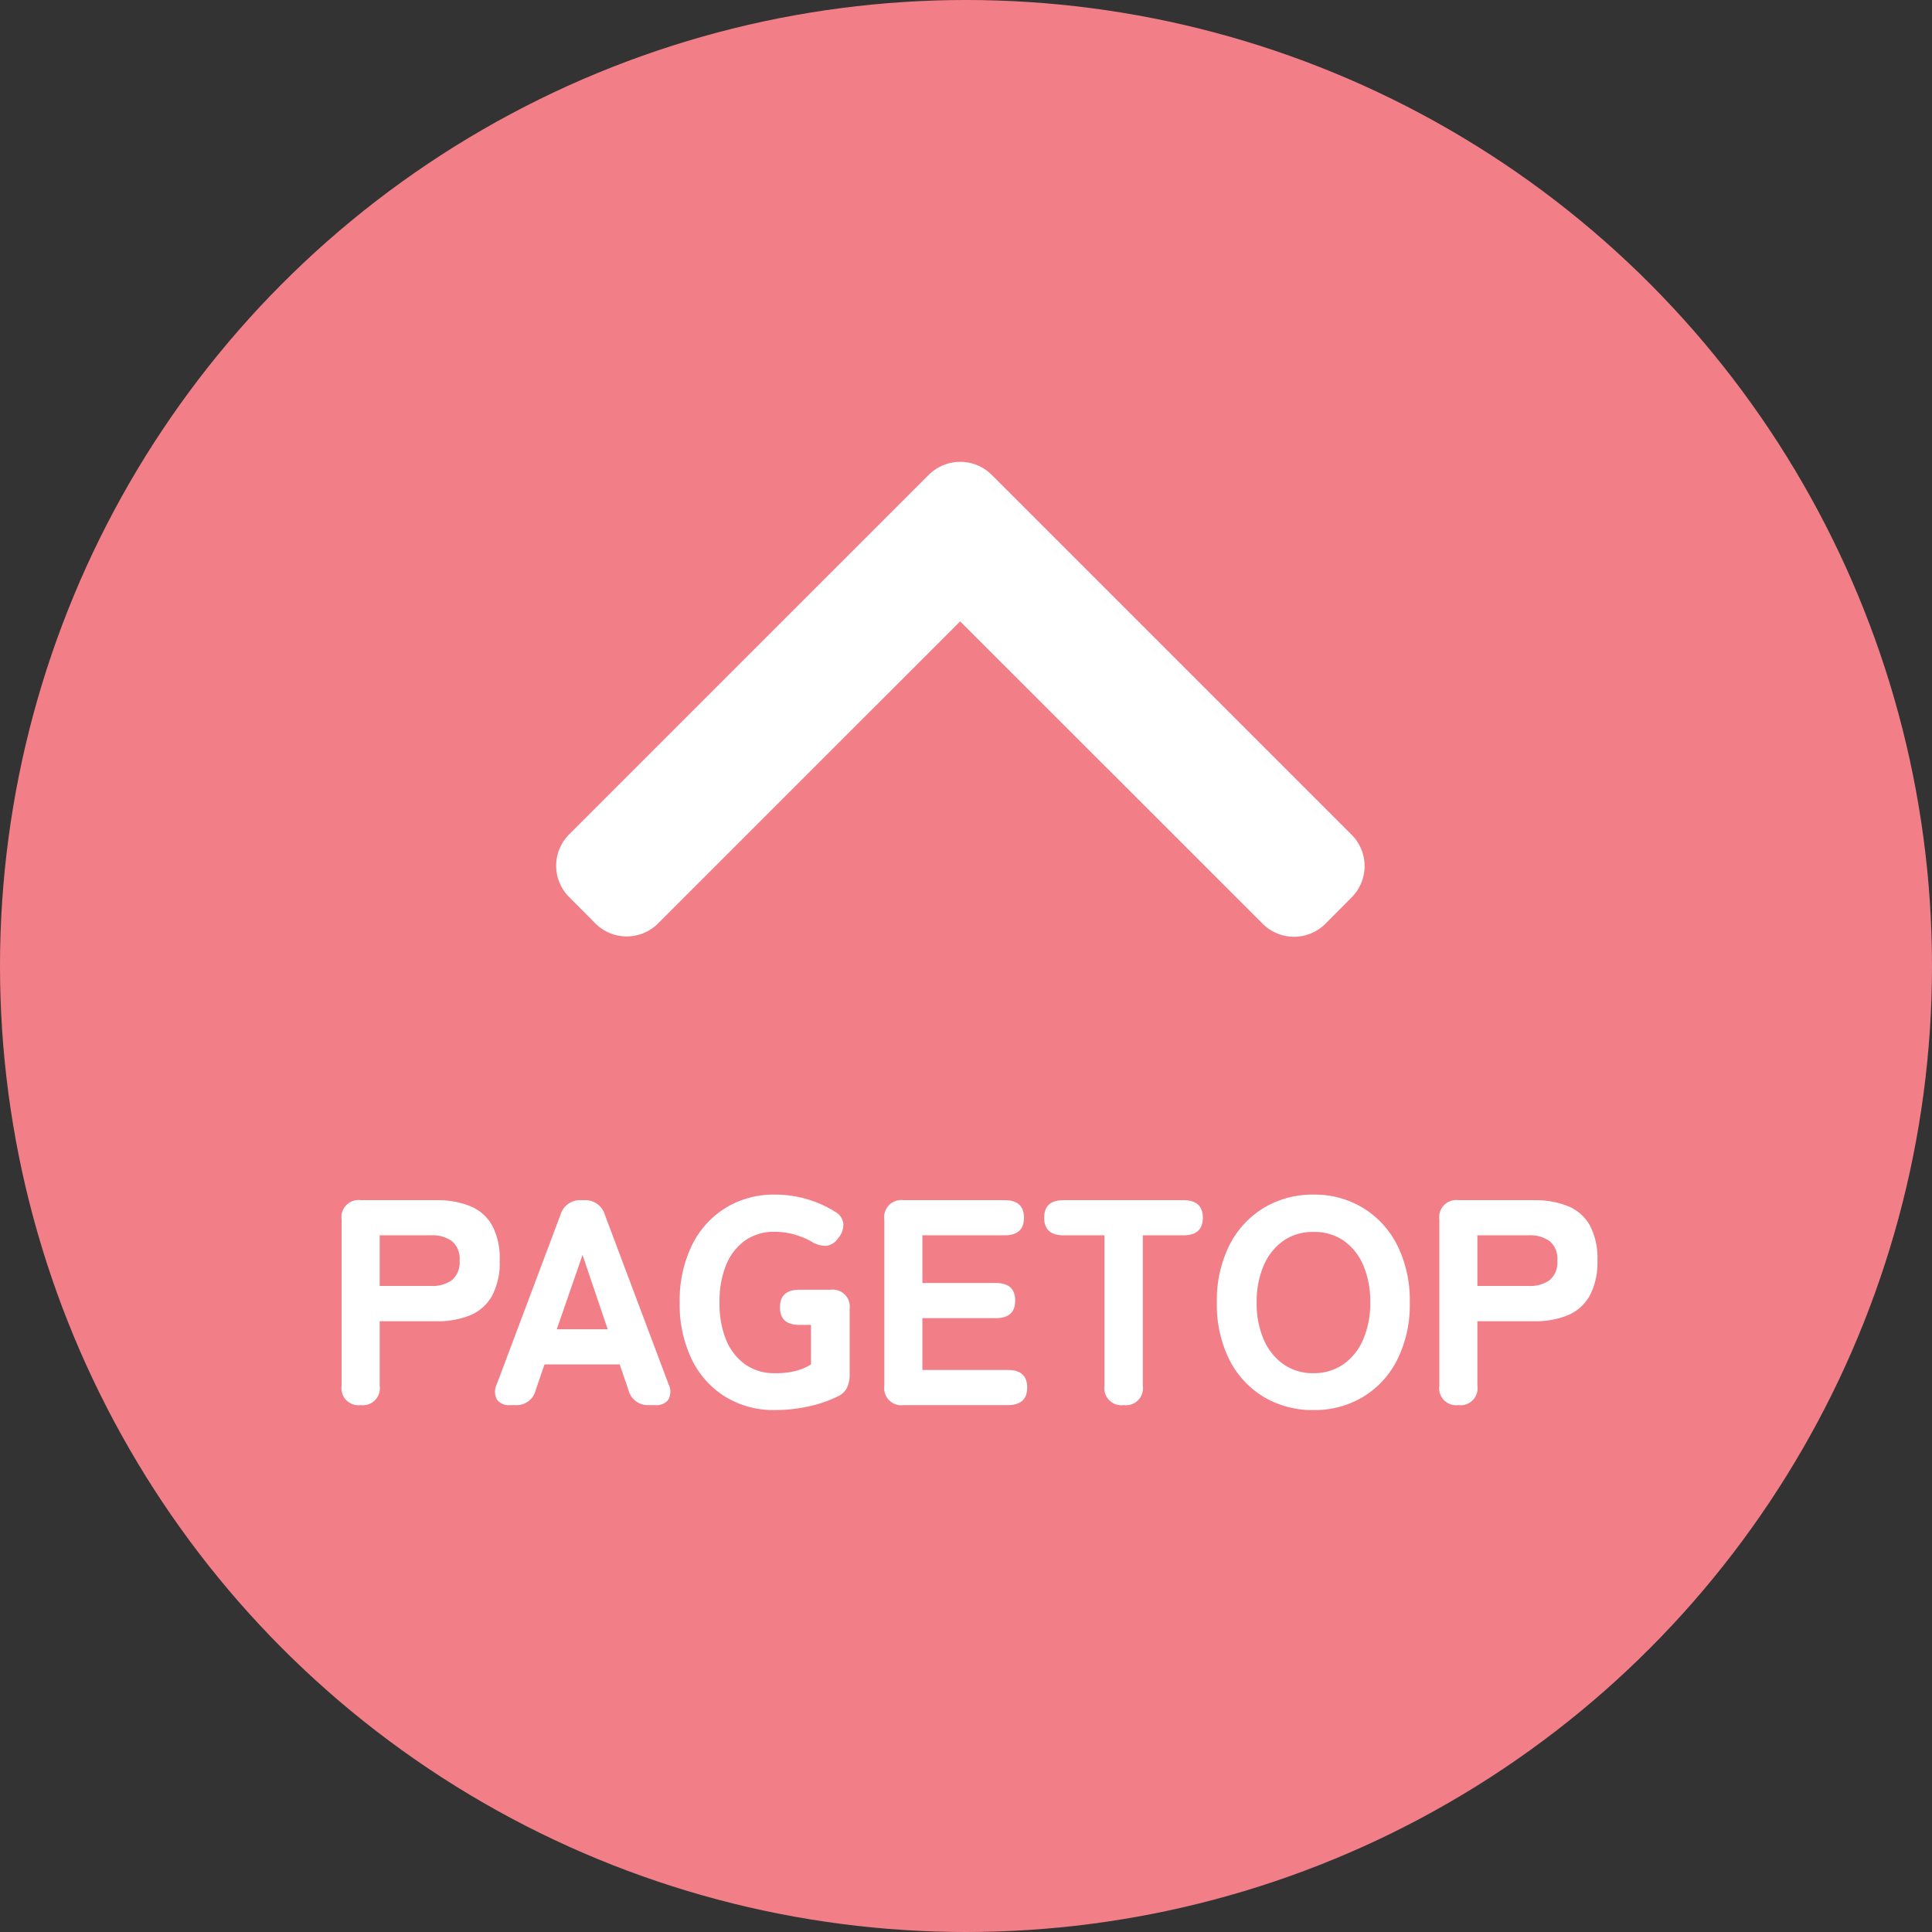
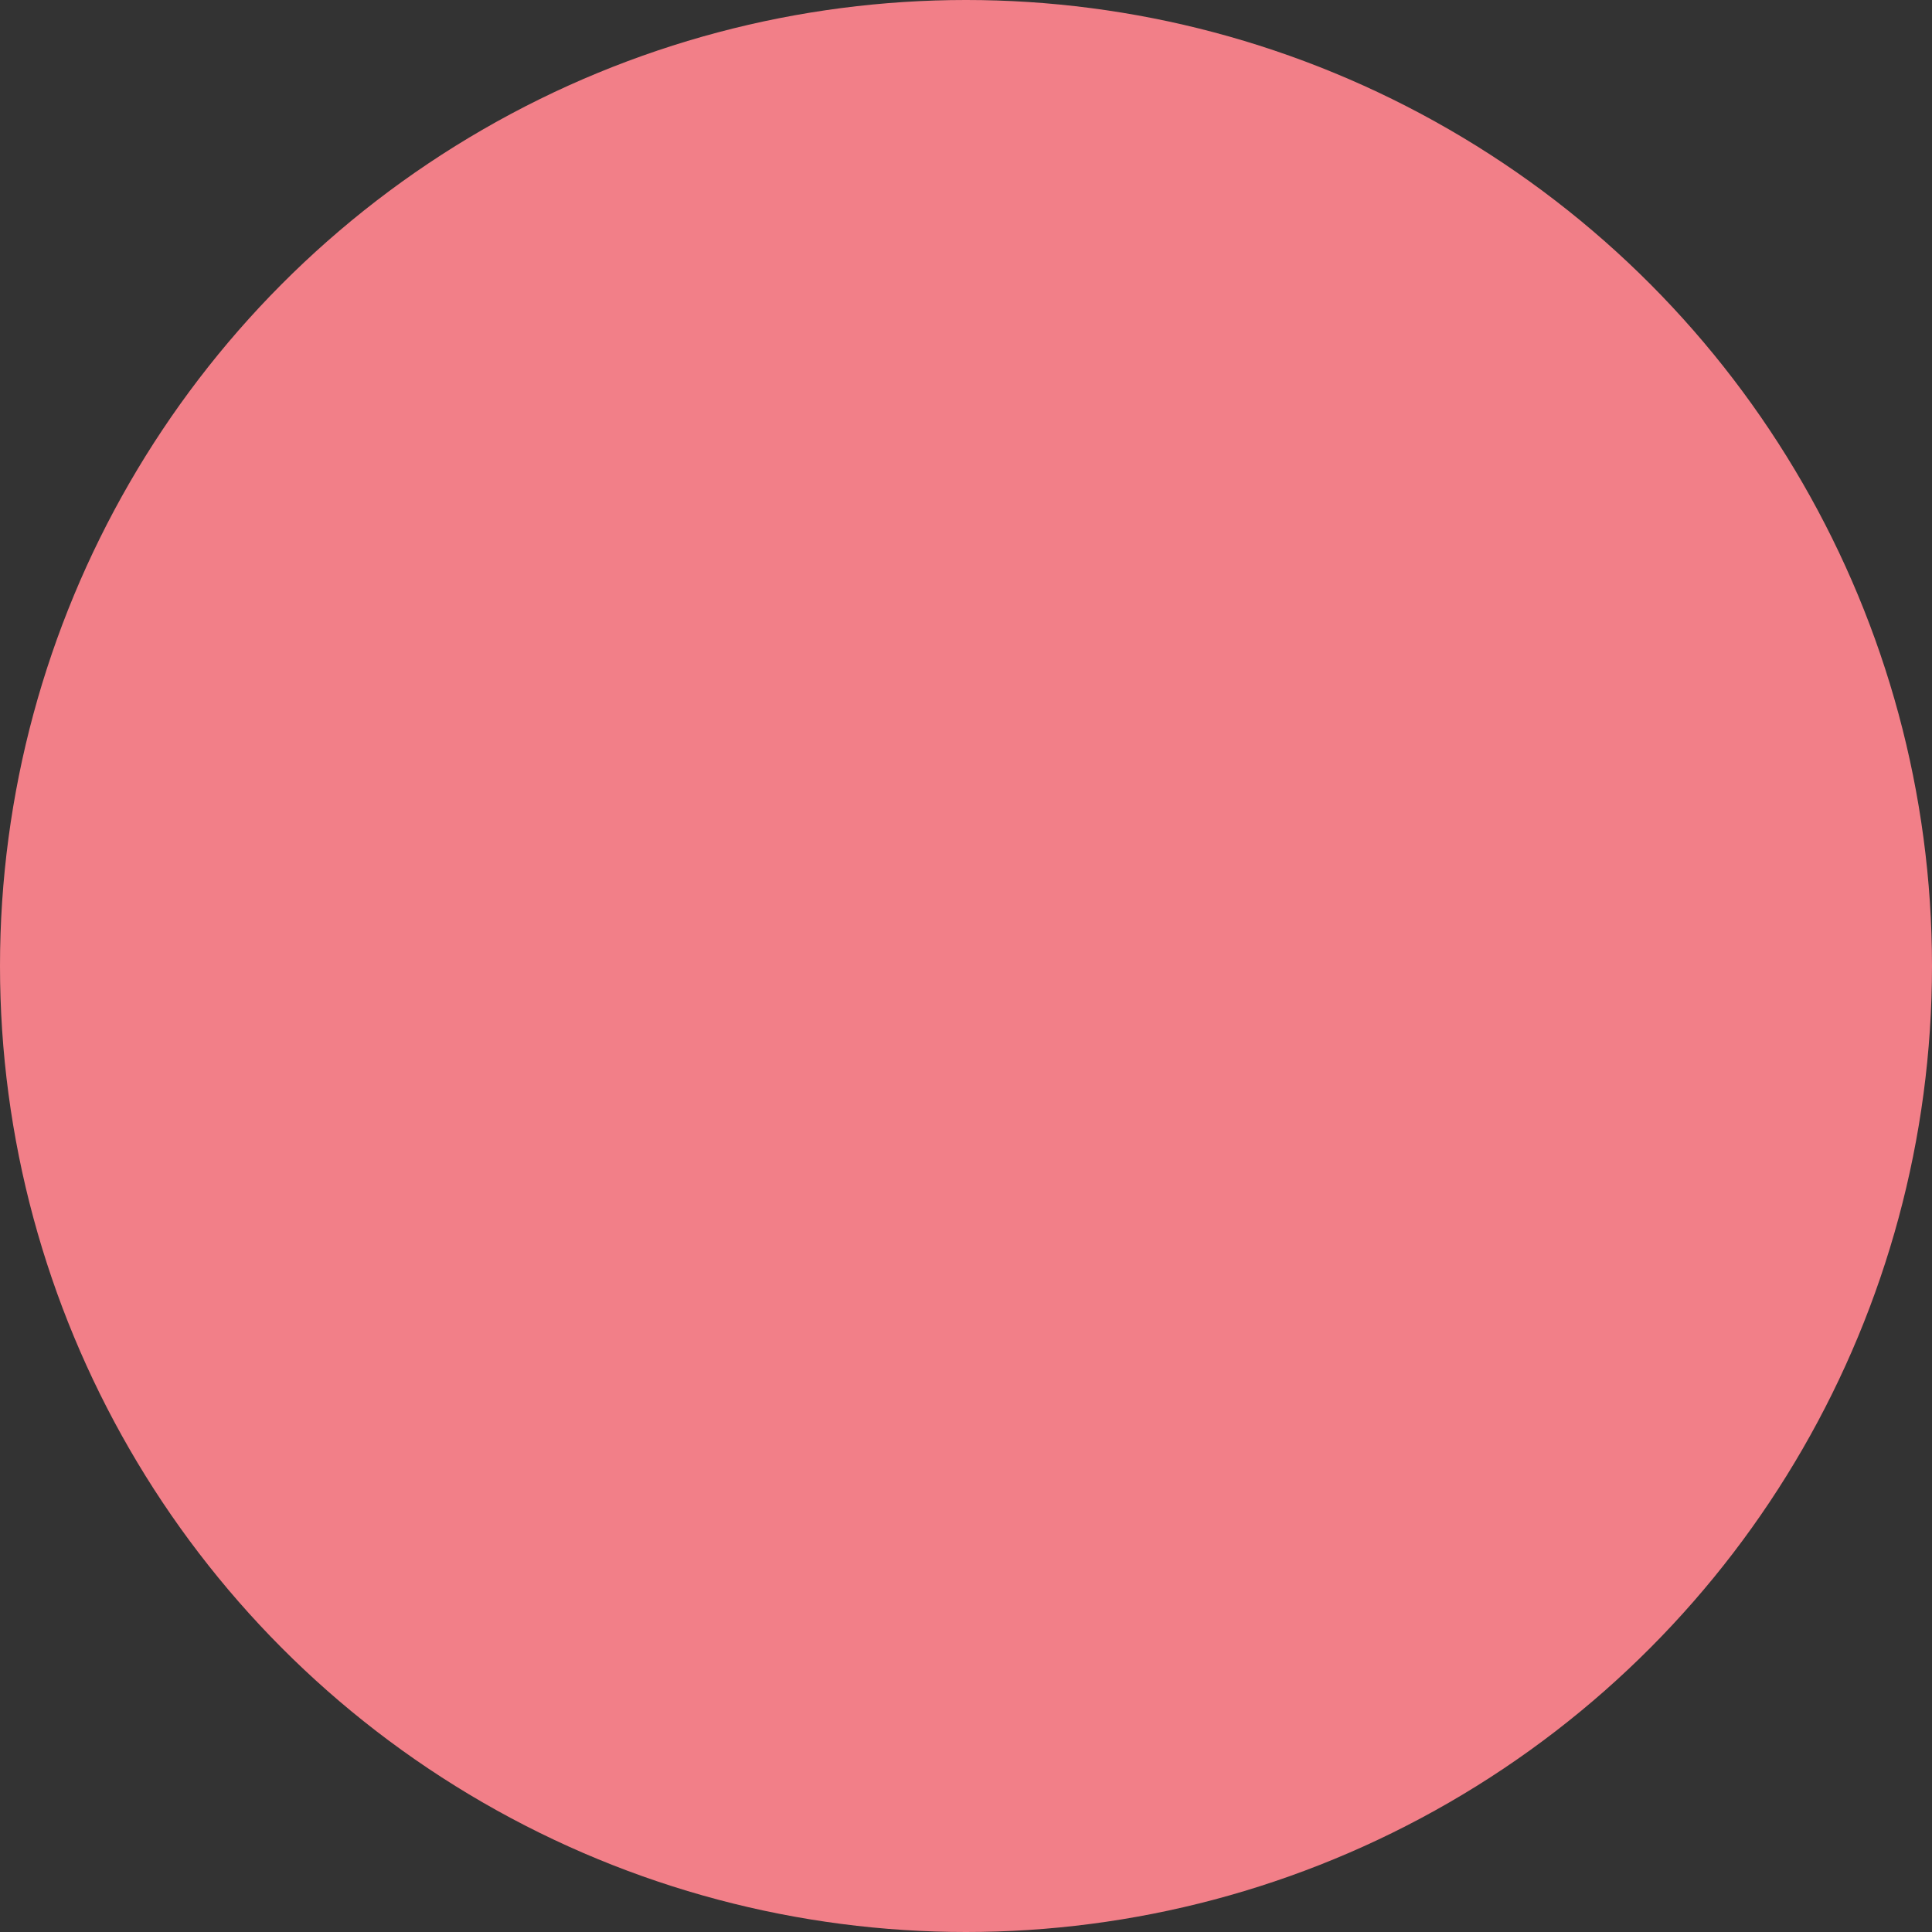
<svg xmlns="http://www.w3.org/2000/svg" width="66" height="66" viewBox="0 0 66 66">
  <rect x="0" y="0" width="66" height="66" fill="#333333" stroke="none" />
  <defs>
    <style>.a{fill:#f27f88;}.b{fill:#fff;}</style>
  </defs>
  <g transform="translate(-1833 -7660)">
    <circle class="a" cx="33" cy="33" r="33" transform="translate(1833 7660)" />
    <g transform="translate(1852 7793.479) rotate(-90)">
      <g transform="translate(101.478)">
-         <path class="b" d="M117.264,12.733,104.973.441a1.514,1.514,0,0,0-2.137,0l-.905.9a1.513,1.513,0,0,0,0,2.137L112.252,13.8,101.919,24.138a1.514,1.514,0,0,0,0,2.137l.905.9a1.514,1.514,0,0,0,2.137,0l12.3-12.3a1.525,1.525,0,0,0,0-2.144Z" transform="translate(-101.478)" />
-       </g>
+         </g>
    </g>
-     <path class="b" d="M1.32,0A.579.579,0,0,1,.67-.66V-6.34A.583.583,0,0,1,1.33-7H3.91a2.992,2.992,0,0,1,1.145.2,1.521,1.521,0,0,1,.75.65A2.377,2.377,0,0,1,6.07-4.94a2.406,2.406,0,0,1-.265,1.215,1.54,1.54,0,0,1-.75.66,2.927,2.927,0,0,1-1.145.2H1.97v2.2A.579.579,0,0,1,1.32,0Zm.65-4.07H3.73a1.137,1.137,0,0,0,.71-.2.794.794,0,0,0,.26-.67.781.781,0,0,0-.26-.66,1.137,1.137,0,0,0-.71-.2H1.97ZM6.42,0a.492.492,0,0,1-.445-.19A.571.571,0,0,1,5.97-.71l2.18-5.8A.693.693,0,0,1,8.86-7h.09a.693.693,0,0,1,.71.49l2.18,5.8a.571.571,0,0,1-.005.52A.5.5,0,0,1,11.38,0h-.21a.679.679,0,0,1-.7-.51l-.3-.88H7.6l-.3.88A.669.669,0,0,1,6.6,0Zm1.6-2.59H9.76L8.9-5.13ZM15.47.17a3.162,3.162,0,0,1-1.685-.45,3.076,3.076,0,0,1-1.15-1.275A4.279,4.279,0,0,1,12.22-3.5a4.3,4.3,0,0,1,.415-1.955,3.11,3.11,0,0,1,1.15-1.28A3.135,3.135,0,0,1,15.47-7.19a3.8,3.8,0,0,1,1.115.16,3.811,3.811,0,0,1,.935.42.545.545,0,0,1,.29.415.7.7,0,0,1-.18.495.563.563,0,0,1-.415.26.906.906,0,0,1-.5-.15,2.734,2.734,0,0,0-.59-.24,2.426,2.426,0,0,0-.66-.09,1.7,1.7,0,0,0-1.015.3,1.919,1.919,0,0,0-.65.845A3.287,3.287,0,0,0,13.58-3.5,3.258,3.258,0,0,0,13.8-2.24a1.919,1.919,0,0,0,.65.845,1.7,1.7,0,0,0,1.015.305,2.732,2.732,0,0,0,.75-.085,1.853,1.853,0,0,0,.49-.215V-2.74h-.4q-.66,0-.66-.6t.66-.6h1.06a.583.583,0,0,1,.66.66v2.23a1.035,1.035,0,0,1-.09.455.648.648,0,0,1-.32.3A4.274,4.274,0,0,1,16.6.05,5.378,5.378,0,0,1,15.47.17ZM19.87,0a.583.583,0,0,1-.66-.66V-6.34A.583.583,0,0,1,19.87-7h3.45q.66,0,.66.6t-.66.6H20.51v1.63h2.51q.66,0,.66.6t-.66.6H20.51V-1.2h2.92q.66,0,.66.6t-.66.6Zm7.52,0a.583.583,0,0,1-.66-.66V-5.8h-1.4q-.66,0-.66-.6t.66-.6h4.1q.66,0,.66.6t-.66.6H28.04V-.66A.579.579,0,0,1,27.39,0Zm6.48.17a3.24,3.24,0,0,1-1.7-.45,3.109,3.109,0,0,1-1.175-1.275A4.194,4.194,0,0,1,30.57-3.5a4.218,4.218,0,0,1,.425-1.955,3.143,3.143,0,0,1,1.175-1.28,3.212,3.212,0,0,1,1.7-.455,3.186,3.186,0,0,1,1.695.455,3.155,3.155,0,0,1,1.17,1.28A4.218,4.218,0,0,1,37.16-3.5a4.194,4.194,0,0,1-.425,1.945A3.12,3.12,0,0,1,35.565-.28,3.213,3.213,0,0,1,33.87.17Zm0-1.26A1.757,1.757,0,0,0,34.9-1.4a1.957,1.957,0,0,0,.67-.845A3.136,3.136,0,0,0,35.81-3.5a3.163,3.163,0,0,0-.235-1.27,1.957,1.957,0,0,0-.67-.845,1.757,1.757,0,0,0-1.035-.3,1.74,1.74,0,0,0-1.025.3,1.992,1.992,0,0,0-.675.845,3.106,3.106,0,0,0-.24,1.27,3.079,3.079,0,0,0,.24,1.26,1.992,1.992,0,0,0,.675.845A1.74,1.74,0,0,0,33.87-1.09ZM38.82,0a.579.579,0,0,1-.65-.66V-6.34A.583.583,0,0,1,38.83-7h2.58a2.992,2.992,0,0,1,1.145.2,1.521,1.521,0,0,1,.75.65,2.377,2.377,0,0,1,.265,1.21A2.406,2.406,0,0,1,43.3-3.725a1.54,1.54,0,0,1-.75.66,2.927,2.927,0,0,1-1.145.2H39.47v2.2A.579.579,0,0,1,38.82,0Zm.65-4.07h1.76a1.137,1.137,0,0,0,.71-.2.794.794,0,0,0,.26-.67.781.781,0,0,0-.26-.66,1.137,1.137,0,0,0-.71-.2H39.47Z" transform="translate(1844 7708)" />
  </g>
</svg>